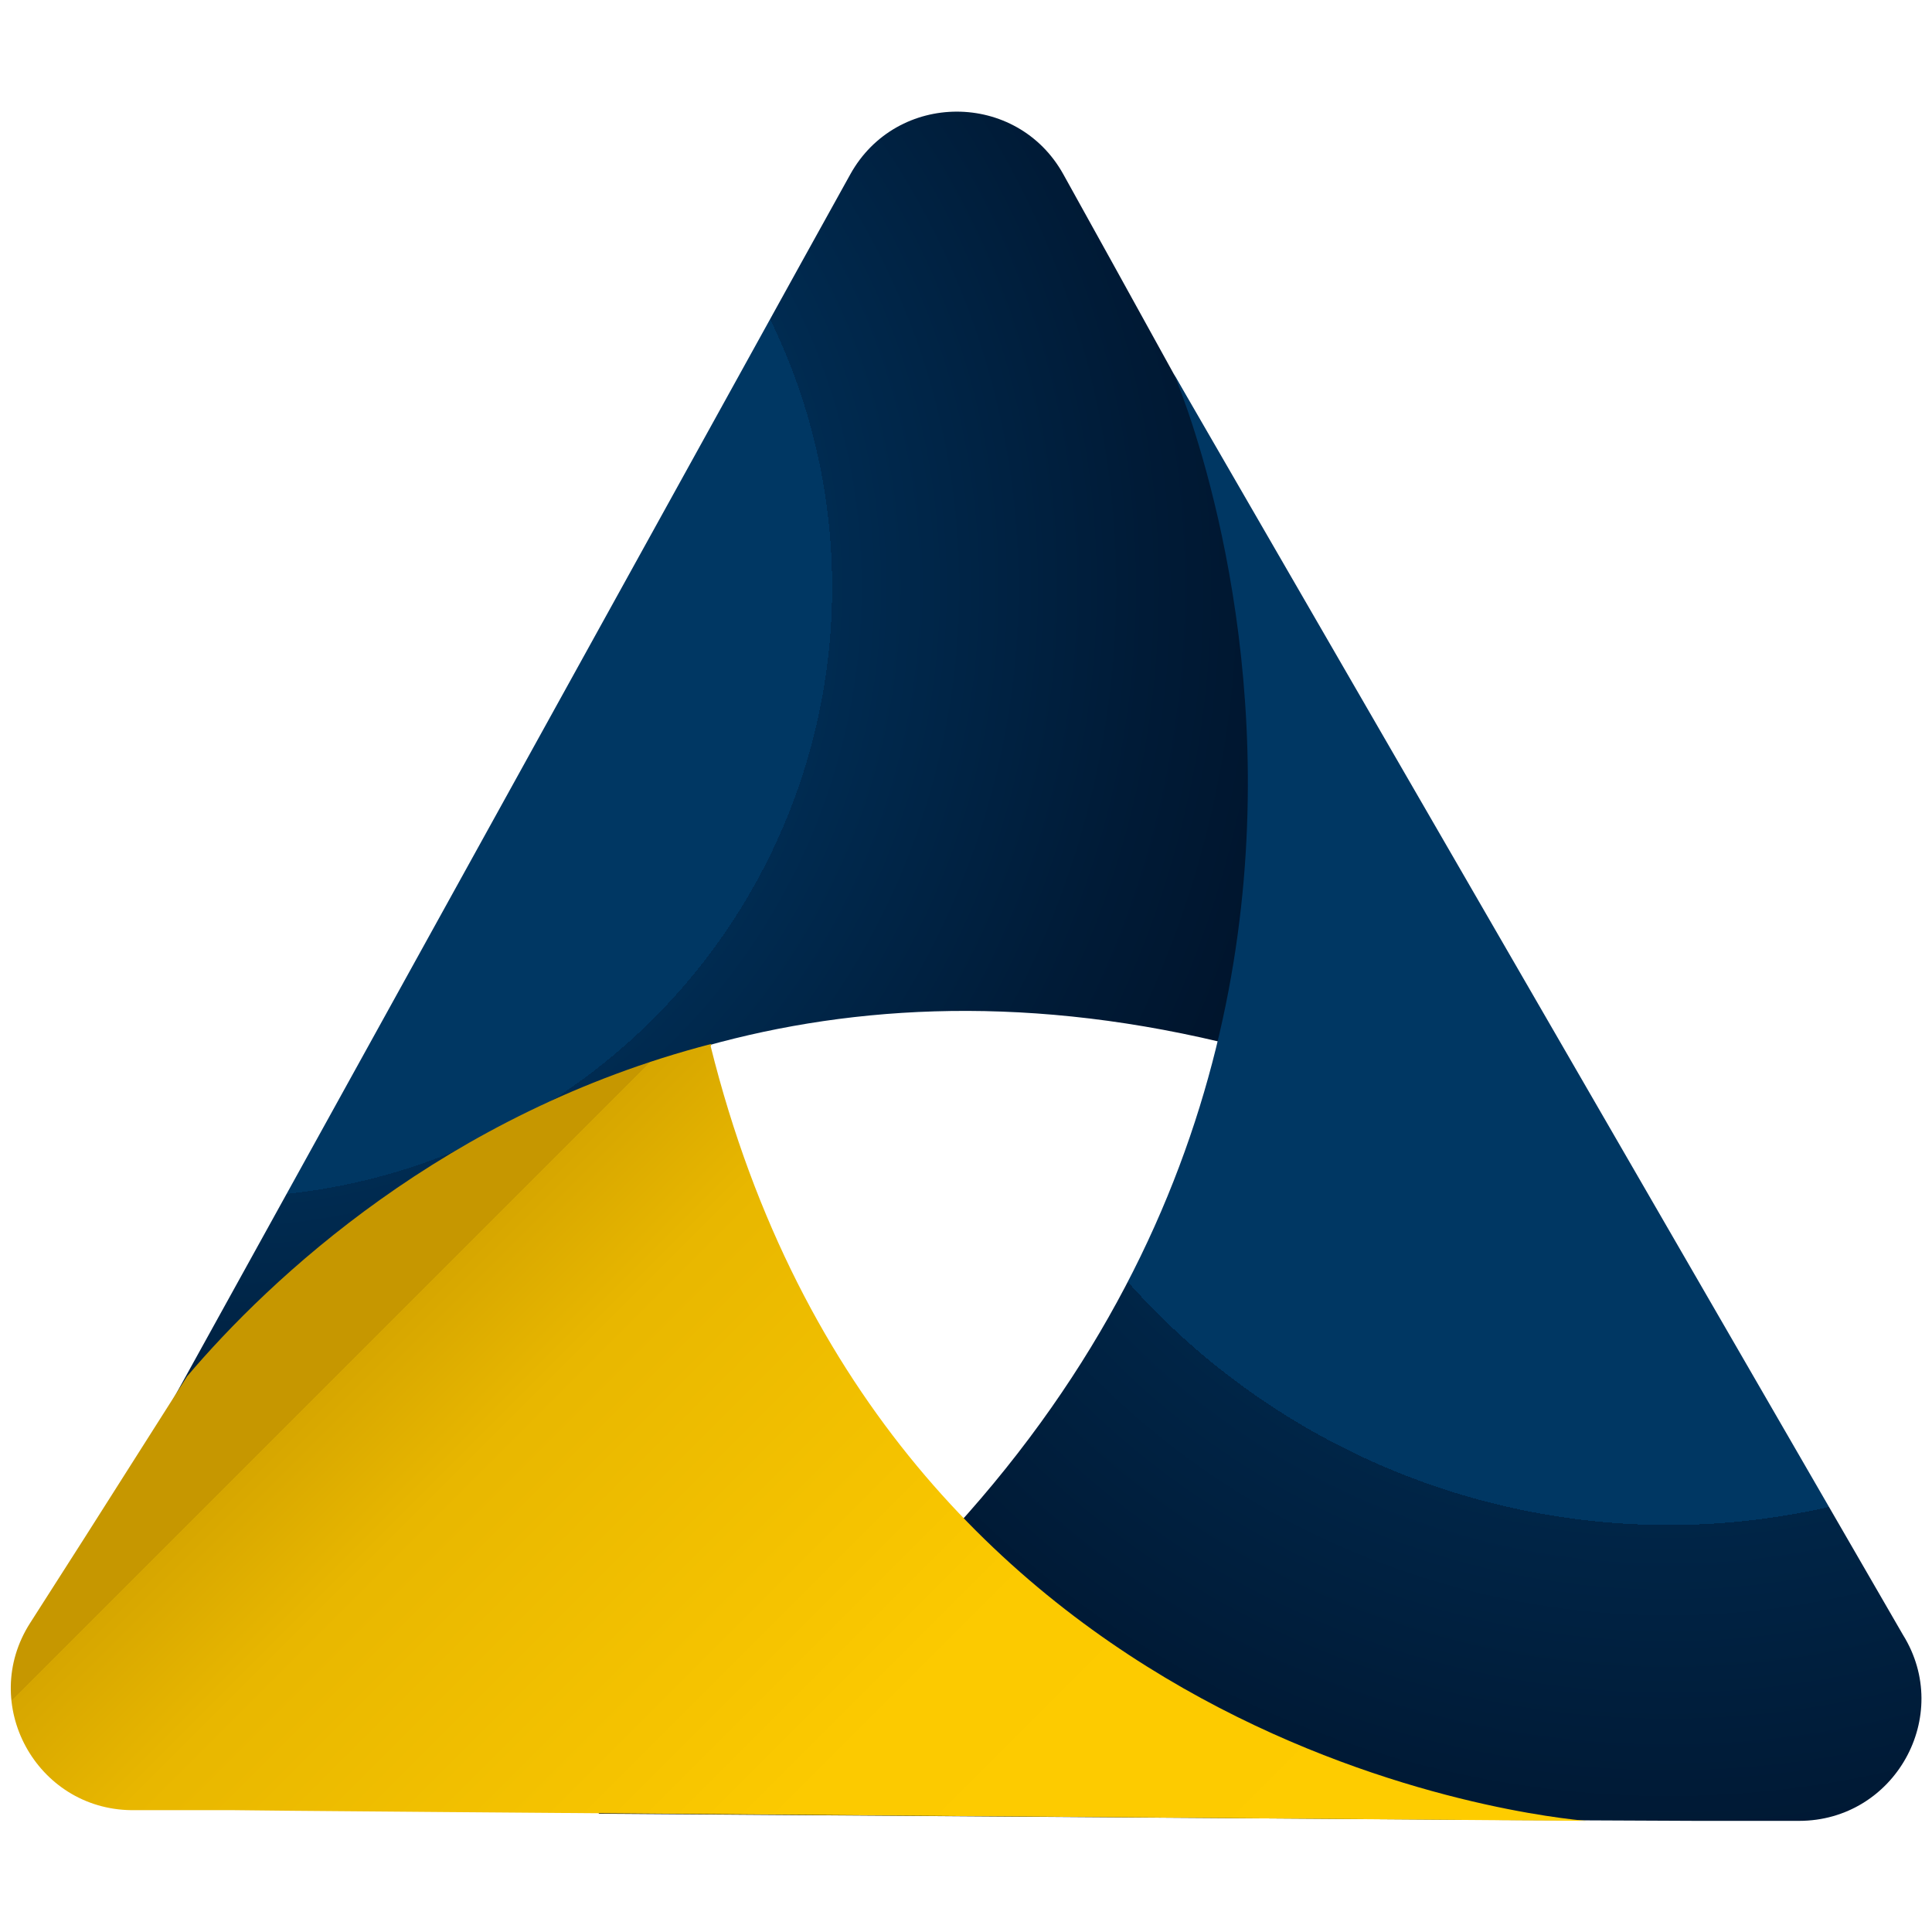
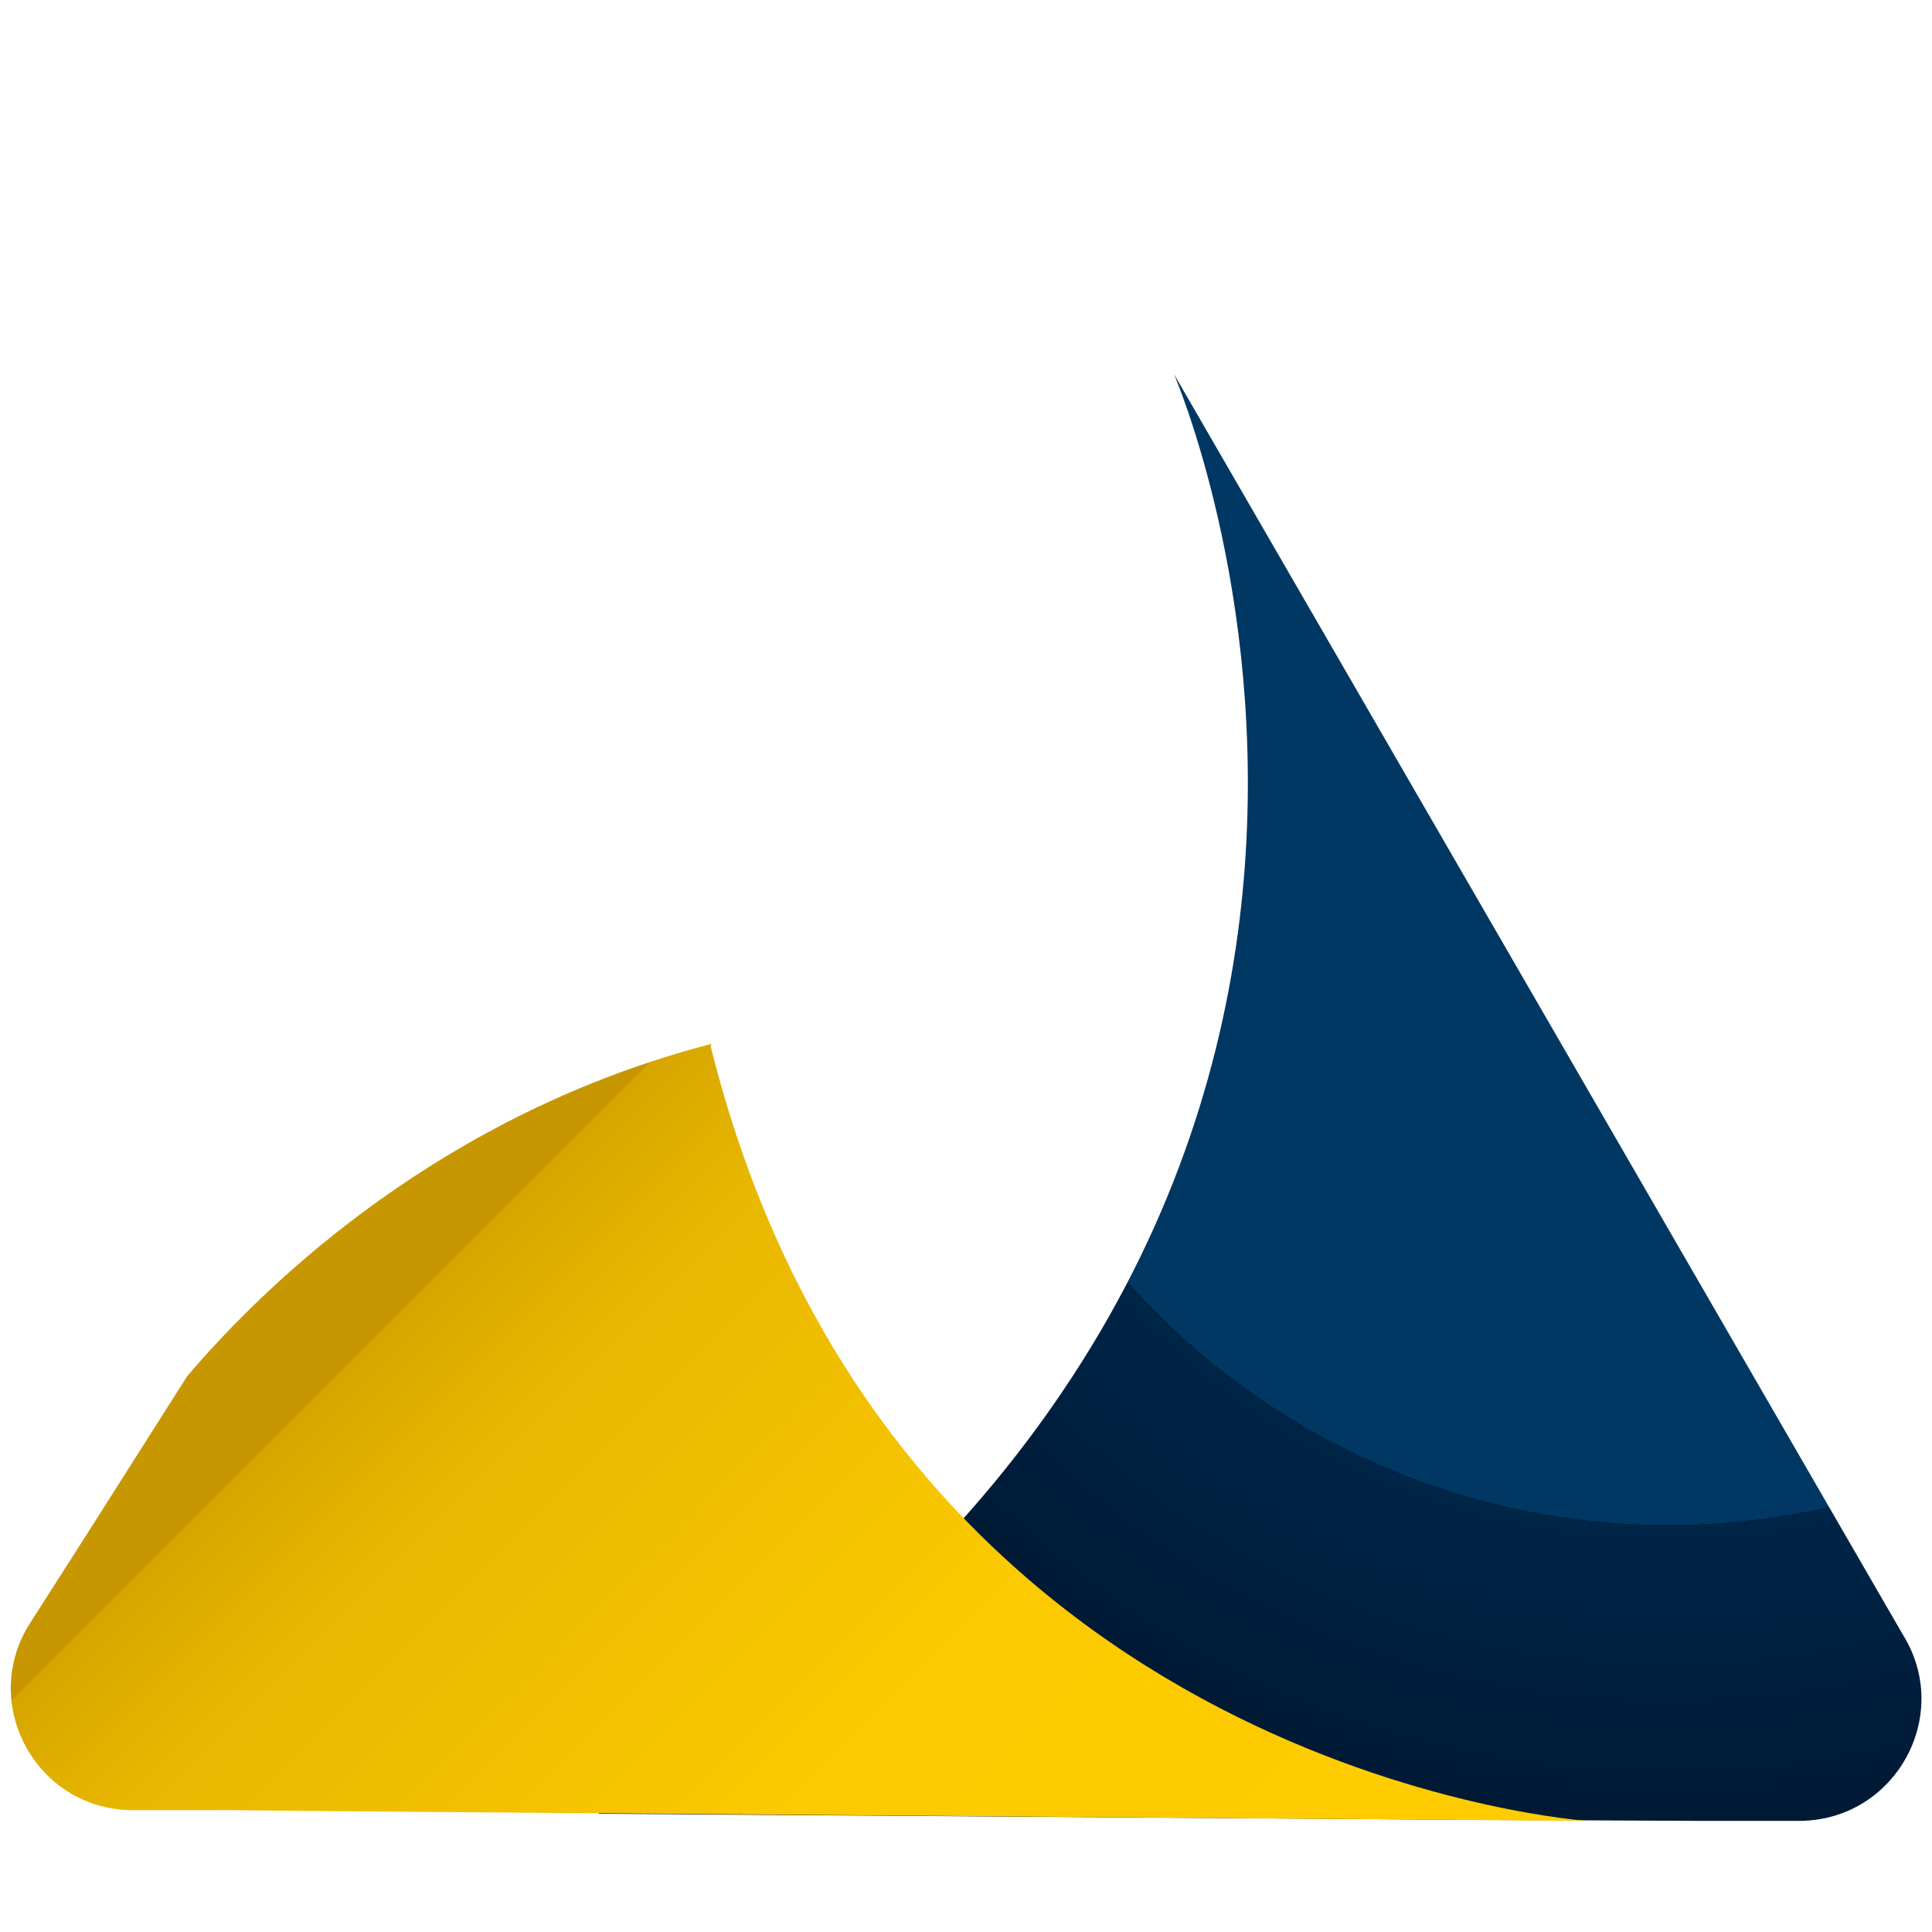
<svg xmlns="http://www.w3.org/2000/svg" id="Layer_1" version="1.1" viewBox="0 0 379 379">
  <defs>
    <style>
      .st0 {
        fill: url(#radial-gradient);
      }

      .st1 {
        fill: url(#linear-gradient);
      }

      .st2 {
        fill: url(#radial-gradient1);
      }
    </style>
    <radialGradient id="radial-gradient" cx="57" cy="408.5" fx="40.2" fy="408.5" r="598.4" gradientTransform="translate(0 523.7) scale(1 -1)" gradientUnits="userSpaceOnUse">
      <stop offset=".2" stop-color="#003763" />
      <stop offset=".2" stop-color="#002b51" />
      <stop offset=".3" stop-color="#001b37" />
      <stop offset=".4" stop-color="#000f24" />
      <stop offset=".6" stop-color="#000616" />
      <stop offset=".7" stop-color="#00010e" />
      <stop offset="1" stop-color="#00000c" />
    </radialGradient>
    <radialGradient id="radial-gradient1" cx="327.3" cy="366.3" fx="327.3" fy="366.3" r="708.8" gradientTransform="translate(0 523.7) scale(1 -1)" gradientUnits="userSpaceOnUse">
      <stop offset=".2" stop-color="#003763" />
      <stop offset=".2" stop-color="#003661" />
      <stop offset=".2" stop-color="#002547" />
      <stop offset=".3" stop-color="#001731" />
      <stop offset=".4" stop-color="#000c20" />
      <stop offset=".5" stop-color="#000514" />
      <stop offset=".6" stop-color="#00010d" />
      <stop offset="1" stop-color="#00000c" />
    </radialGradient>
    <linearGradient id="linear-gradient" x1="246.6" y1="84.7" x2="28" y2="303.3" gradientTransform="translate(0 523.7) scale(1 -1)" gradientUnits="userSpaceOnUse">
      <stop offset="0" stop-color="#ffcd00" />
      <stop offset=".4" stop-color="#fcca00" />
      <stop offset=".5" stop-color="#f5c300" />
      <stop offset=".7" stop-color="#e8b700" />
      <stop offset=".8" stop-color="#d6a600" />
      <stop offset=".8" stop-color="#c69700" />
    </linearGradient>
  </defs>
-   <path class="st0" d="M321.3,238c-188.9-108.5-288.1,39.1-292.6,46L157.1,51.7l9.7-17.5c9.1-16.4,32.7-16.4,41.8,0l9.7,17.5,21.2,38.4,81.8,147.9h0Z" />
  <path class="st2" d="M117.5,355.7c186.9-112,112.8-282.3,112.8-282.3l143,247.3c9.9,15.9-1.6,36.5-20.4,36.5h-20c0,0-43.9-.2-43.9-.2l-171.6-1.2h0Z" />
  <path class="st1" d="M139.5,205.1v-.3c-52.1,13.5-86.6,46.1-102.8,65.2l-20,31.5-10.8,16.9c-10.1,15.8,1.2,36.5,19.9,36.7h20c0,.1,265.4,2.1,265.4,2.1-7-.6-137.2-12.9-171.8-152h0Z" />
</svg>